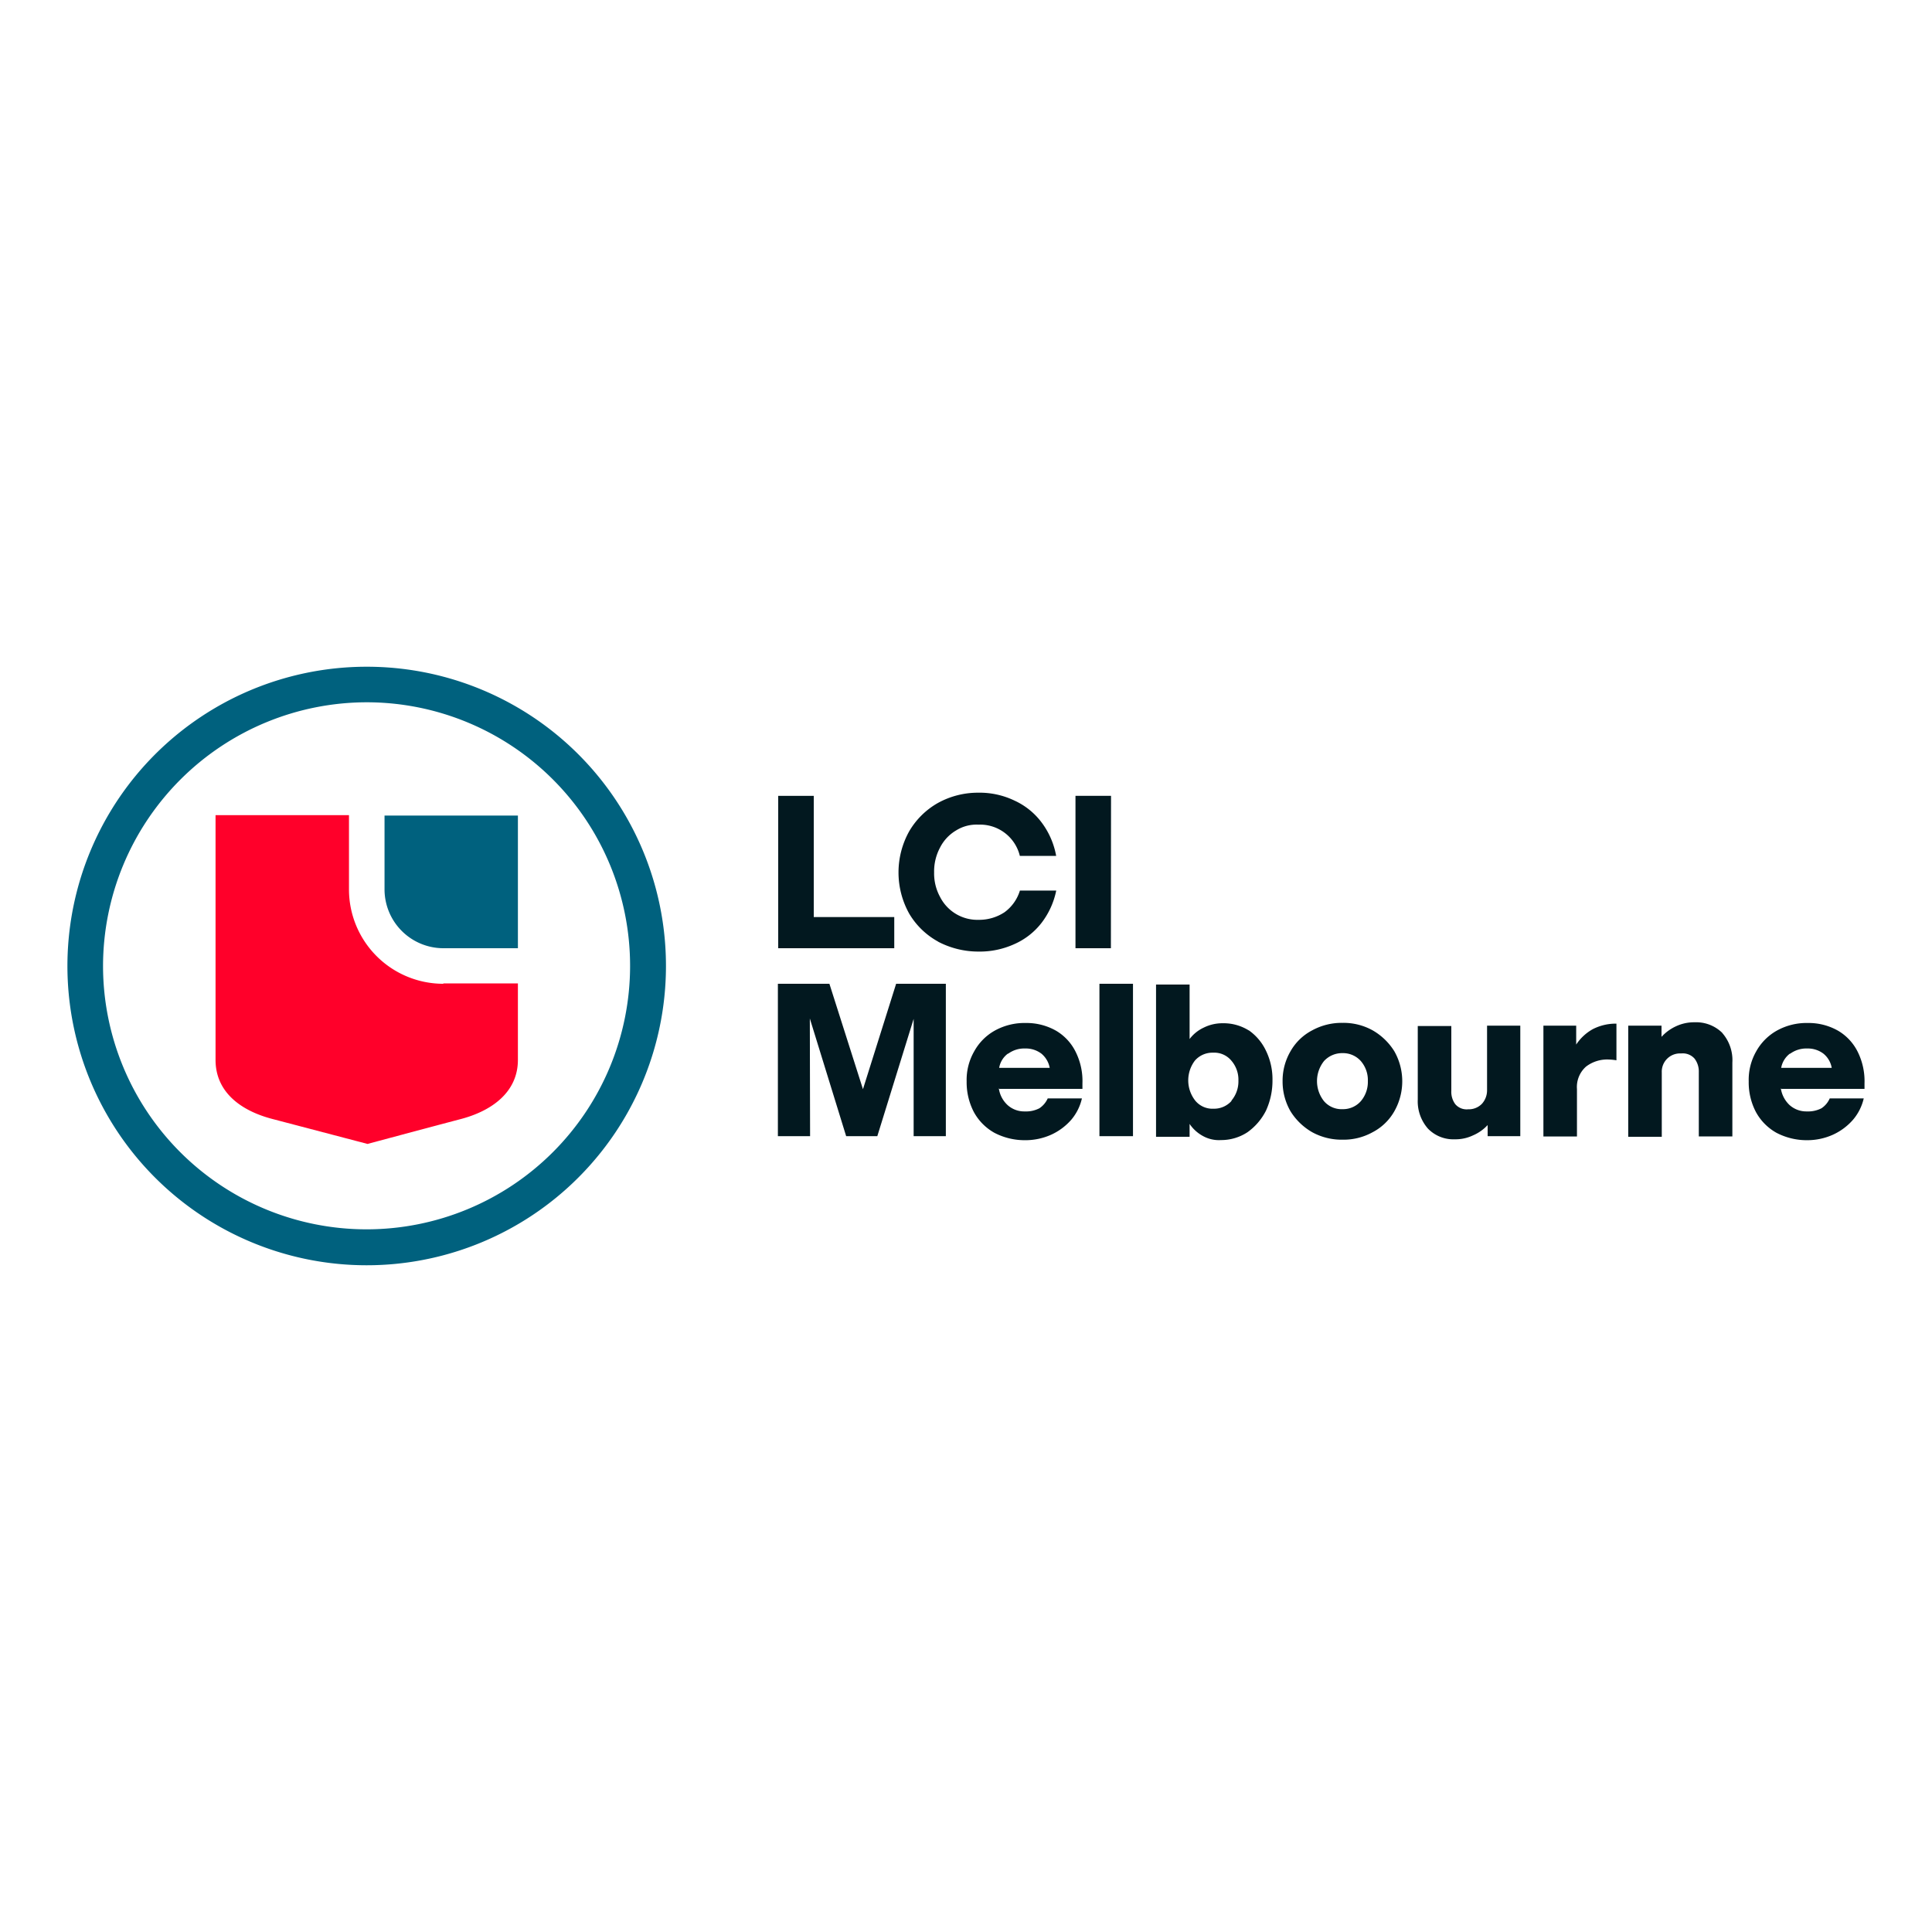
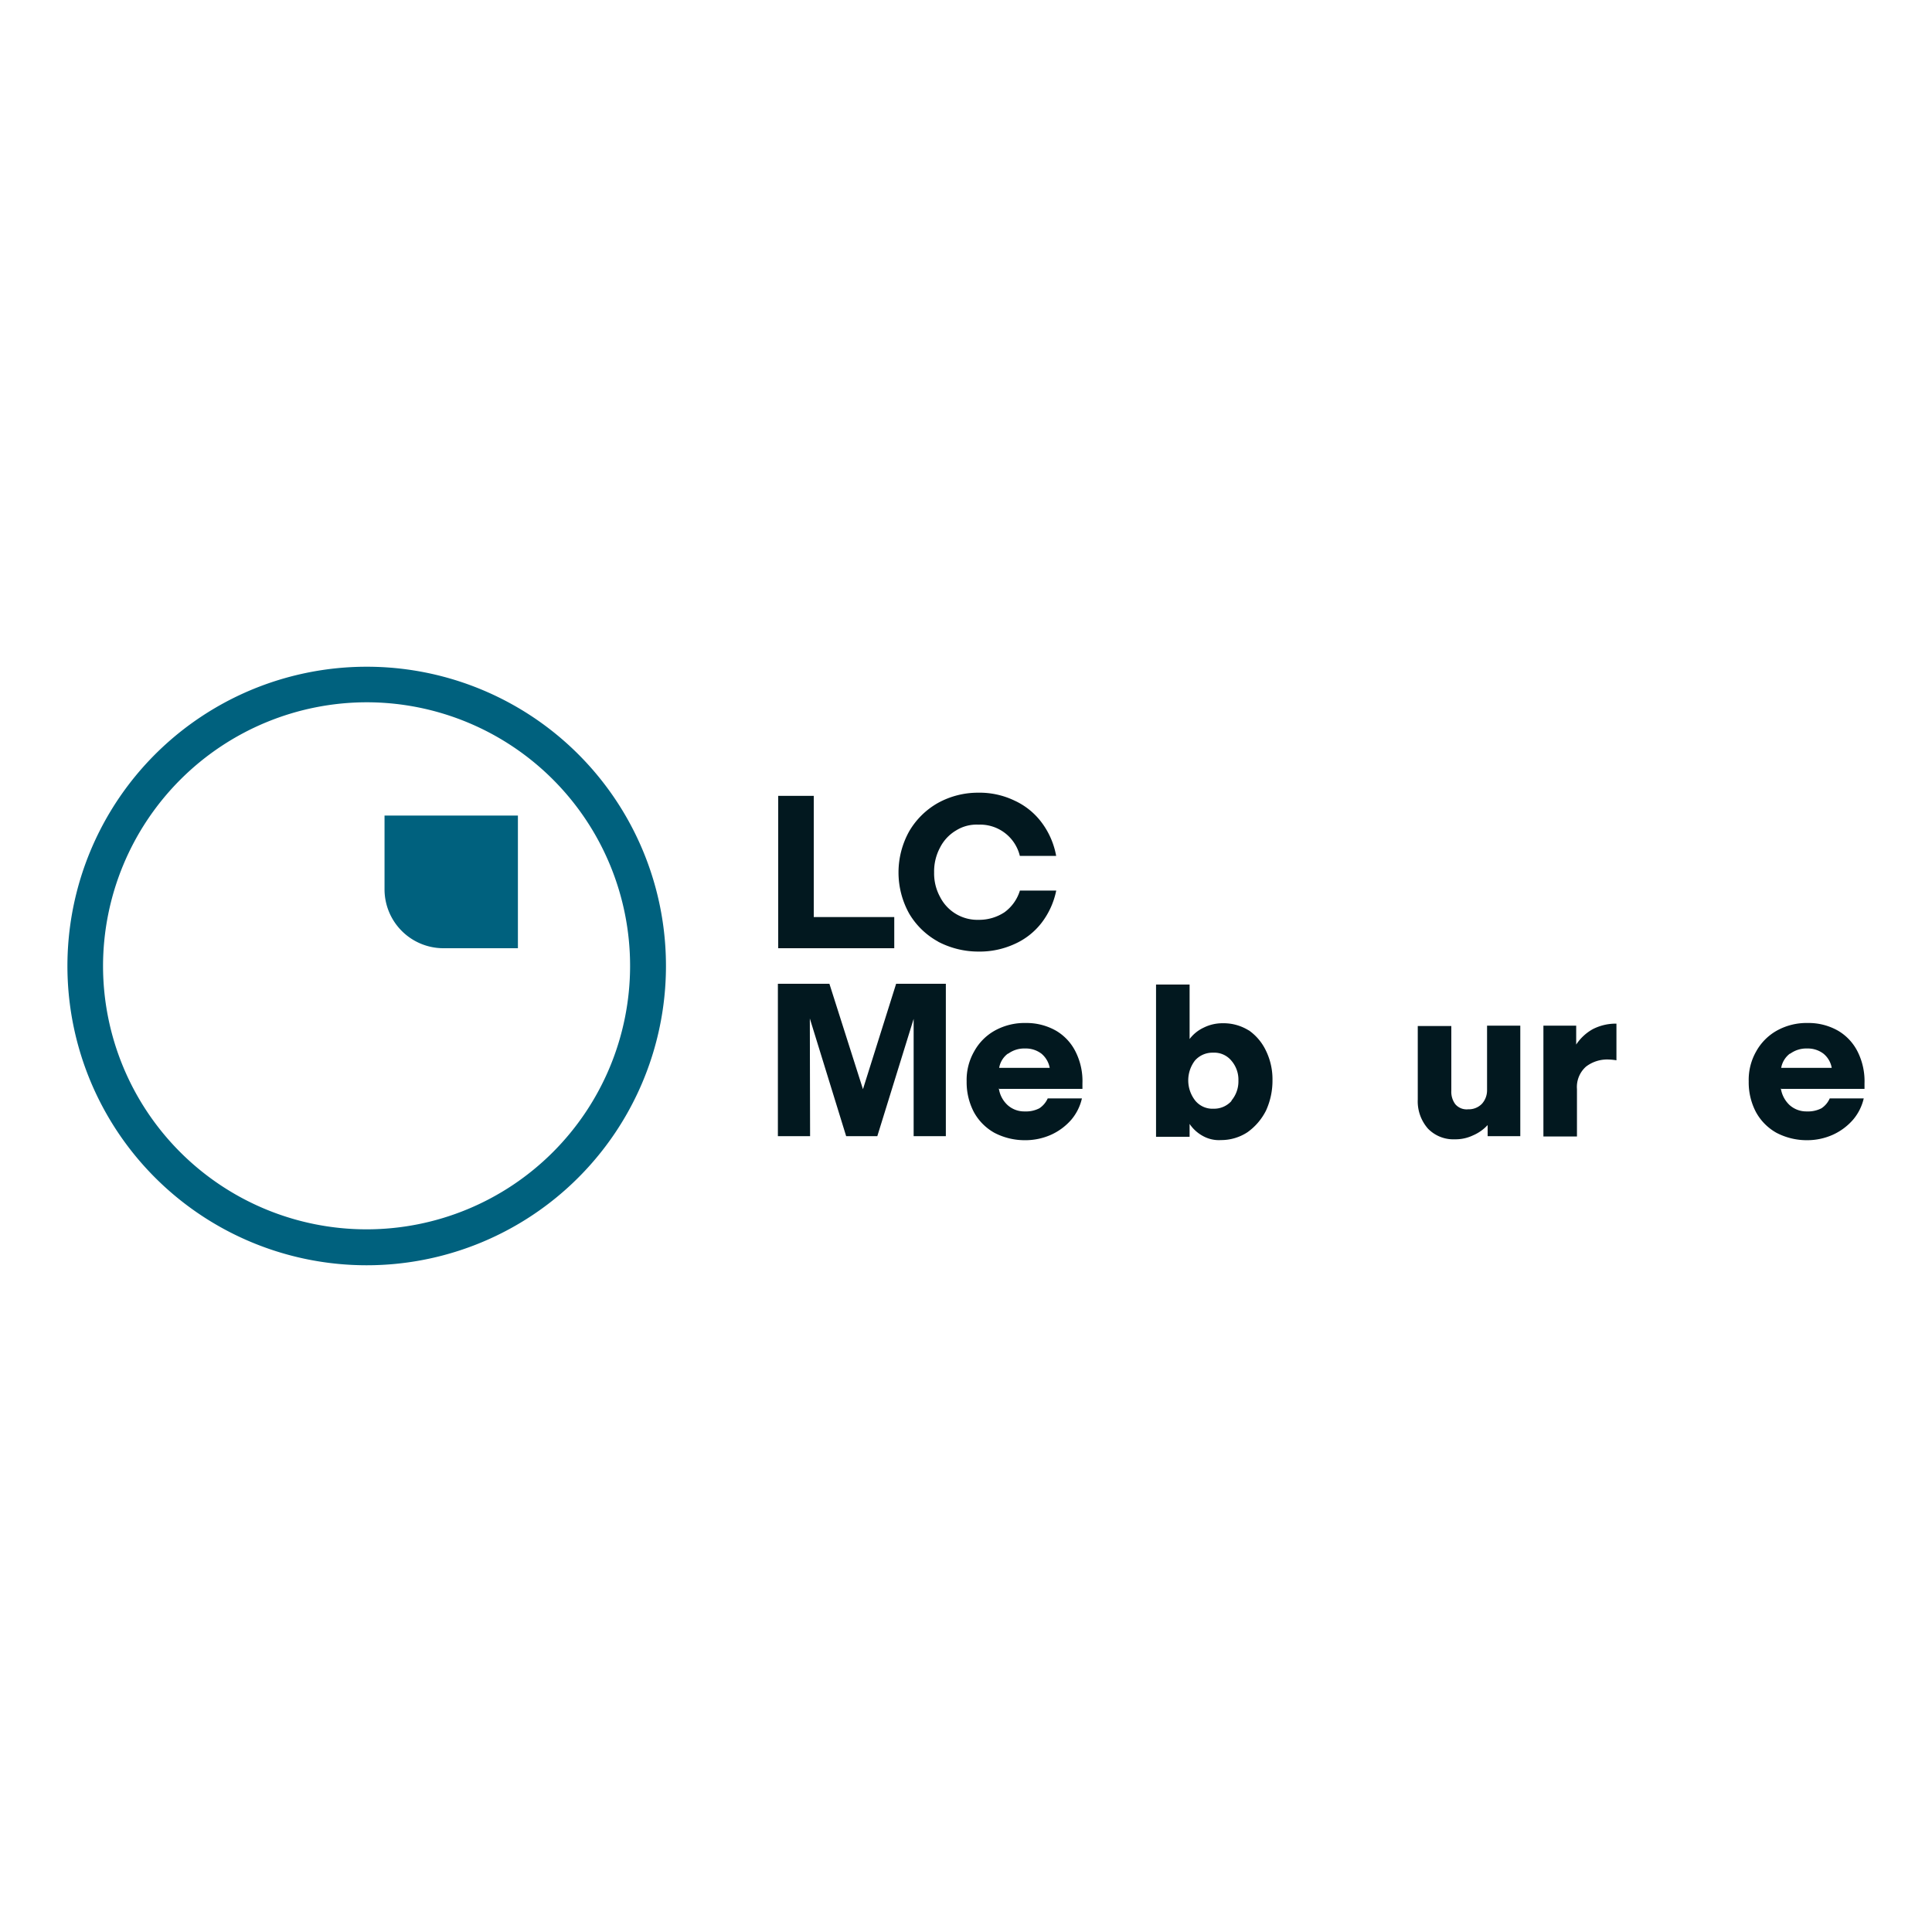
<svg xmlns="http://www.w3.org/2000/svg" id="Capa_1" data-name="Capa 1" viewBox="0 0 300 300">
  <defs>
    <style>      .cls-1 {        fill: #fff;      }      .cls-2 {        fill: #00617e;      }      .cls-3 {        fill: #ff002a;      }      .cls-4 {        fill: #02181f;      }    </style>
  </defs>
  <rect class="cls-1" width="300" height="300" />
  <g id="Capa_2-2" data-name="Capa 2-2">
    <g>
      <g>
        <path class="cls-2" d="M57,109.05A40.92,40.92,0,1,1,16,150a41,41,0,0,1,41-40.95m0-5.52A46.47,46.47,0,1,0,103.41,150,46.44,46.44,0,0,0,57,103.53Z" transform="translate(0 0)" />
        <path class="cls-2" d="M59.71,138.11a9.15,9.15,0,0,0,9.13,9.13H80.42v-20.6H59.71v11.47Z" transform="translate(0 0)" />
-         <path class="cls-3" d="M68.84,152.76a14.65,14.65,0,0,1-14.65-14.65V126.58H33.47v38c0,5,3.92,7.91,8.89,9.19l14.71,3.86s9.56-2.57,14.47-3.86,8.88-4.23,8.88-9.19V152.7H68.84Z" transform="translate(0 0)" />
      </g>
      <g>
-         <path class="cls-4" d="M138.84,147.24h-18V123.58h5.52V142.4h12.5v4.84Z" transform="translate(0 0)" />
+         <path class="cls-4" d="M138.84,147.24h-18V123.58h5.52V142.4h12.5v4.84" transform="translate(0 0)" />
        <path class="cls-4" d="M145.65,146.2a11.77,11.77,0,0,1-4.48-4.35,13.14,13.14,0,0,1,0-12.75,12,12,0,0,1,4.48-4.42,12.82,12.82,0,0,1,6.25-1.59,12.5,12.5,0,0,1,5.64,1.23,10.93,10.93,0,0,1,4.23,3.43A12.27,12.27,0,0,1,164,132.9h-5.64a6.35,6.35,0,0,0-6.44-4.85,6,6,0,0,0-3.49.92,6.48,6.48,0,0,0-2.46,2.64,7.84,7.84,0,0,0-.92,3.86,7.61,7.61,0,0,0,.92,3.8,6.5,6.5,0,0,0,6,3.56,7.14,7.14,0,0,0,4-1.17,6.5,6.5,0,0,0,2.4-3.37h5.64a12.21,12.21,0,0,1-2.27,5,10.88,10.88,0,0,1-4.23,3.31,13,13,0,0,1-5.58,1.16,13.48,13.48,0,0,1-6.25-1.53Z" transform="translate(0 0)" />
-         <path class="cls-4" d="M172.5,147.24H167V123.58h5.52Z" transform="translate(0 0)" />
        <path class="cls-4" d="M125.79,176.42h-5V152.76h8L134,169.13l5.15-16.37h7.72v23.66h-5V158.21l-5.64,18.21h-4.84l-5.64-18.27Z" transform="translate(0 0)" />
        <path class="cls-4" d="M155.09,168.94a4.35,4.35,0,0,0,1.35,2.64,3.85,3.85,0,0,0,2.69,1,4.5,4.5,0,0,0,2.27-.49,3.61,3.61,0,0,0,1.29-1.53H168a7.78,7.78,0,0,1-1.65,3.31,9.2,9.2,0,0,1-3.13,2.33,9.82,9.82,0,0,1-4.05.85,10.16,10.16,0,0,1-4.78-1.16,8.18,8.18,0,0,1-3.19-3.25,10,10,0,0,1-1.1-4.72,8.89,8.89,0,0,1,1.17-4.66,8.23,8.23,0,0,1,3.24-3.25,9.52,9.52,0,0,1,4.79-1.16,9.26,9.26,0,0,1,4.72,1.22,7.82,7.82,0,0,1,3.06,3.37,10.13,10.13,0,0,1,1,4.79v.85H155.15Zm1.41-5.33a3.46,3.46,0,0,0-1.35,2.21H163a3.74,3.74,0,0,0-1.29-2.21,4,4,0,0,0-2.52-.8,4.2,4.2,0,0,0-2.63.8Z" transform="translate(0 0)" />
-         <path class="cls-4" d="M175.93,176.42h-5.21V152.76h5.21Z" transform="translate(0 0)" />
        <path class="cls-4" d="M193.83,159.93a8.1,8.1,0,0,1,2.76,3.25,10.11,10.11,0,0,1,1,4.54,11.16,11.16,0,0,1-1,4.72,9.2,9.2,0,0,1-2.88,3.37,7.43,7.43,0,0,1-4.11,1.22,5.12,5.12,0,0,1-2.88-.67,5.85,5.85,0,0,1-2-1.84v2h-5.21V152.88h5.21v8.46a5.83,5.83,0,0,1,2.21-1.78,6.49,6.49,0,0,1,2.94-.67,7.36,7.36,0,0,1,4.11,1.16Zm-2.64,11a4.6,4.6,0,0,0,1.11-3.12,4.52,4.52,0,0,0-1.11-3.13,3.44,3.44,0,0,0-2.82-1.22,3.61,3.61,0,0,0-2.82,1.22,5.08,5.08,0,0,0,.07,6.25,3.45,3.45,0,0,0,2.82,1.23,3.63,3.63,0,0,0,2.81-1.23Z" transform="translate(0 0)" />
-         <path class="cls-4" d="M203.76,175.81a9.54,9.54,0,0,1-3.37-3.25,9.24,9.24,0,0,1-1.23-4.66,9.08,9.08,0,0,1,1.23-4.66,8.25,8.25,0,0,1,3.37-3.25,9.52,9.52,0,0,1,4.72-1.16,9.29,9.29,0,0,1,4.66,1.16,9.54,9.54,0,0,1,3.37,3.25,9.44,9.44,0,0,1,0,9.32,8.24,8.24,0,0,1-3.37,3.25,9.29,9.29,0,0,1-4.66,1.16A9.52,9.52,0,0,1,203.76,175.81ZM211.3,171a4.6,4.6,0,0,0,1.1-3.12,4.52,4.52,0,0,0-1.1-3.13,3.69,3.69,0,0,0-2.82-1.22,3.81,3.81,0,0,0-2.88,1.22,5,5,0,0,0,0,6.25,3.59,3.59,0,0,0,2.88,1.23A3.67,3.67,0,0,0,211.3,171Z" transform="translate(0 0)" />
        <path class="cls-4" d="M230.85,159.26h5.22v17.16H231V174.7a6.64,6.64,0,0,1-2.27,1.6,6.31,6.31,0,0,1-2.82.61,5.5,5.5,0,0,1-4.17-1.65,6.42,6.42,0,0,1-1.59-4.54v-11.4h5.21v10.05a3.22,3.22,0,0,0,.61,2.08,2.31,2.31,0,0,0,2,.8,2.84,2.84,0,0,0,2.15-.86,3.12,3.12,0,0,0,.79-2.08V159.26Z" transform="translate(0 0)" />
        <path class="cls-4" d="M251,159v5.64a9.44,9.44,0,0,0-1.23-.12,5.4,5.4,0,0,0-3.49,1.1,4.22,4.22,0,0,0-1.41,3.49v7.36h-5.21V159.26h5.09v2.94a7.39,7.39,0,0,1,2.57-2.39,7.8,7.8,0,0,1,3.5-.86H251Z" transform="translate(0 0)" />
-         <path class="cls-4" d="M267.45,160.42A6.4,6.4,0,0,1,269,165v11.46h-5.21v-10a3.27,3.27,0,0,0-.67-2.09,2.44,2.44,0,0,0-2.08-.79,2.83,2.83,0,0,0-3,2.94v10h-5.21V159.26H258V161a7,7,0,0,1,2.27-1.65,6.57,6.57,0,0,1,2.88-.61,5.77,5.77,0,0,1,4.29,1.65Z" transform="translate(0 0)" />
        <path class="cls-4" d="M276.52,168.94a4.45,4.45,0,0,0,1.35,2.64,3.89,3.89,0,0,0,2.7,1,4.53,4.53,0,0,0,2.27-.49,3.52,3.52,0,0,0,1.28-1.53h5.28a7.8,7.8,0,0,1-1.66,3.31,9.2,9.2,0,0,1-3.13,2.33,9.74,9.74,0,0,1-4,.85,10.16,10.16,0,0,1-4.78-1.16,8.18,8.18,0,0,1-3.19-3.25,9.87,9.87,0,0,1-1.1-4.72,8.89,8.89,0,0,1,1.16-4.66,8.32,8.32,0,0,1,3.25-3.25,9.48,9.48,0,0,1,4.78-1.16,9.23,9.23,0,0,1,4.72,1.22,7.85,7.85,0,0,1,3.07,3.37,10.25,10.25,0,0,1,1,4.79v.85H276.58Zm1.41-5.33a3.54,3.54,0,0,0-1.35,2.21h7.85a3.64,3.64,0,0,0-1.29-2.21,4,4,0,0,0-2.51-.8,4.25,4.25,0,0,0-2.64.8Z" transform="translate(0 0)" />
      </g>
    </g>
  </g>
</svg>